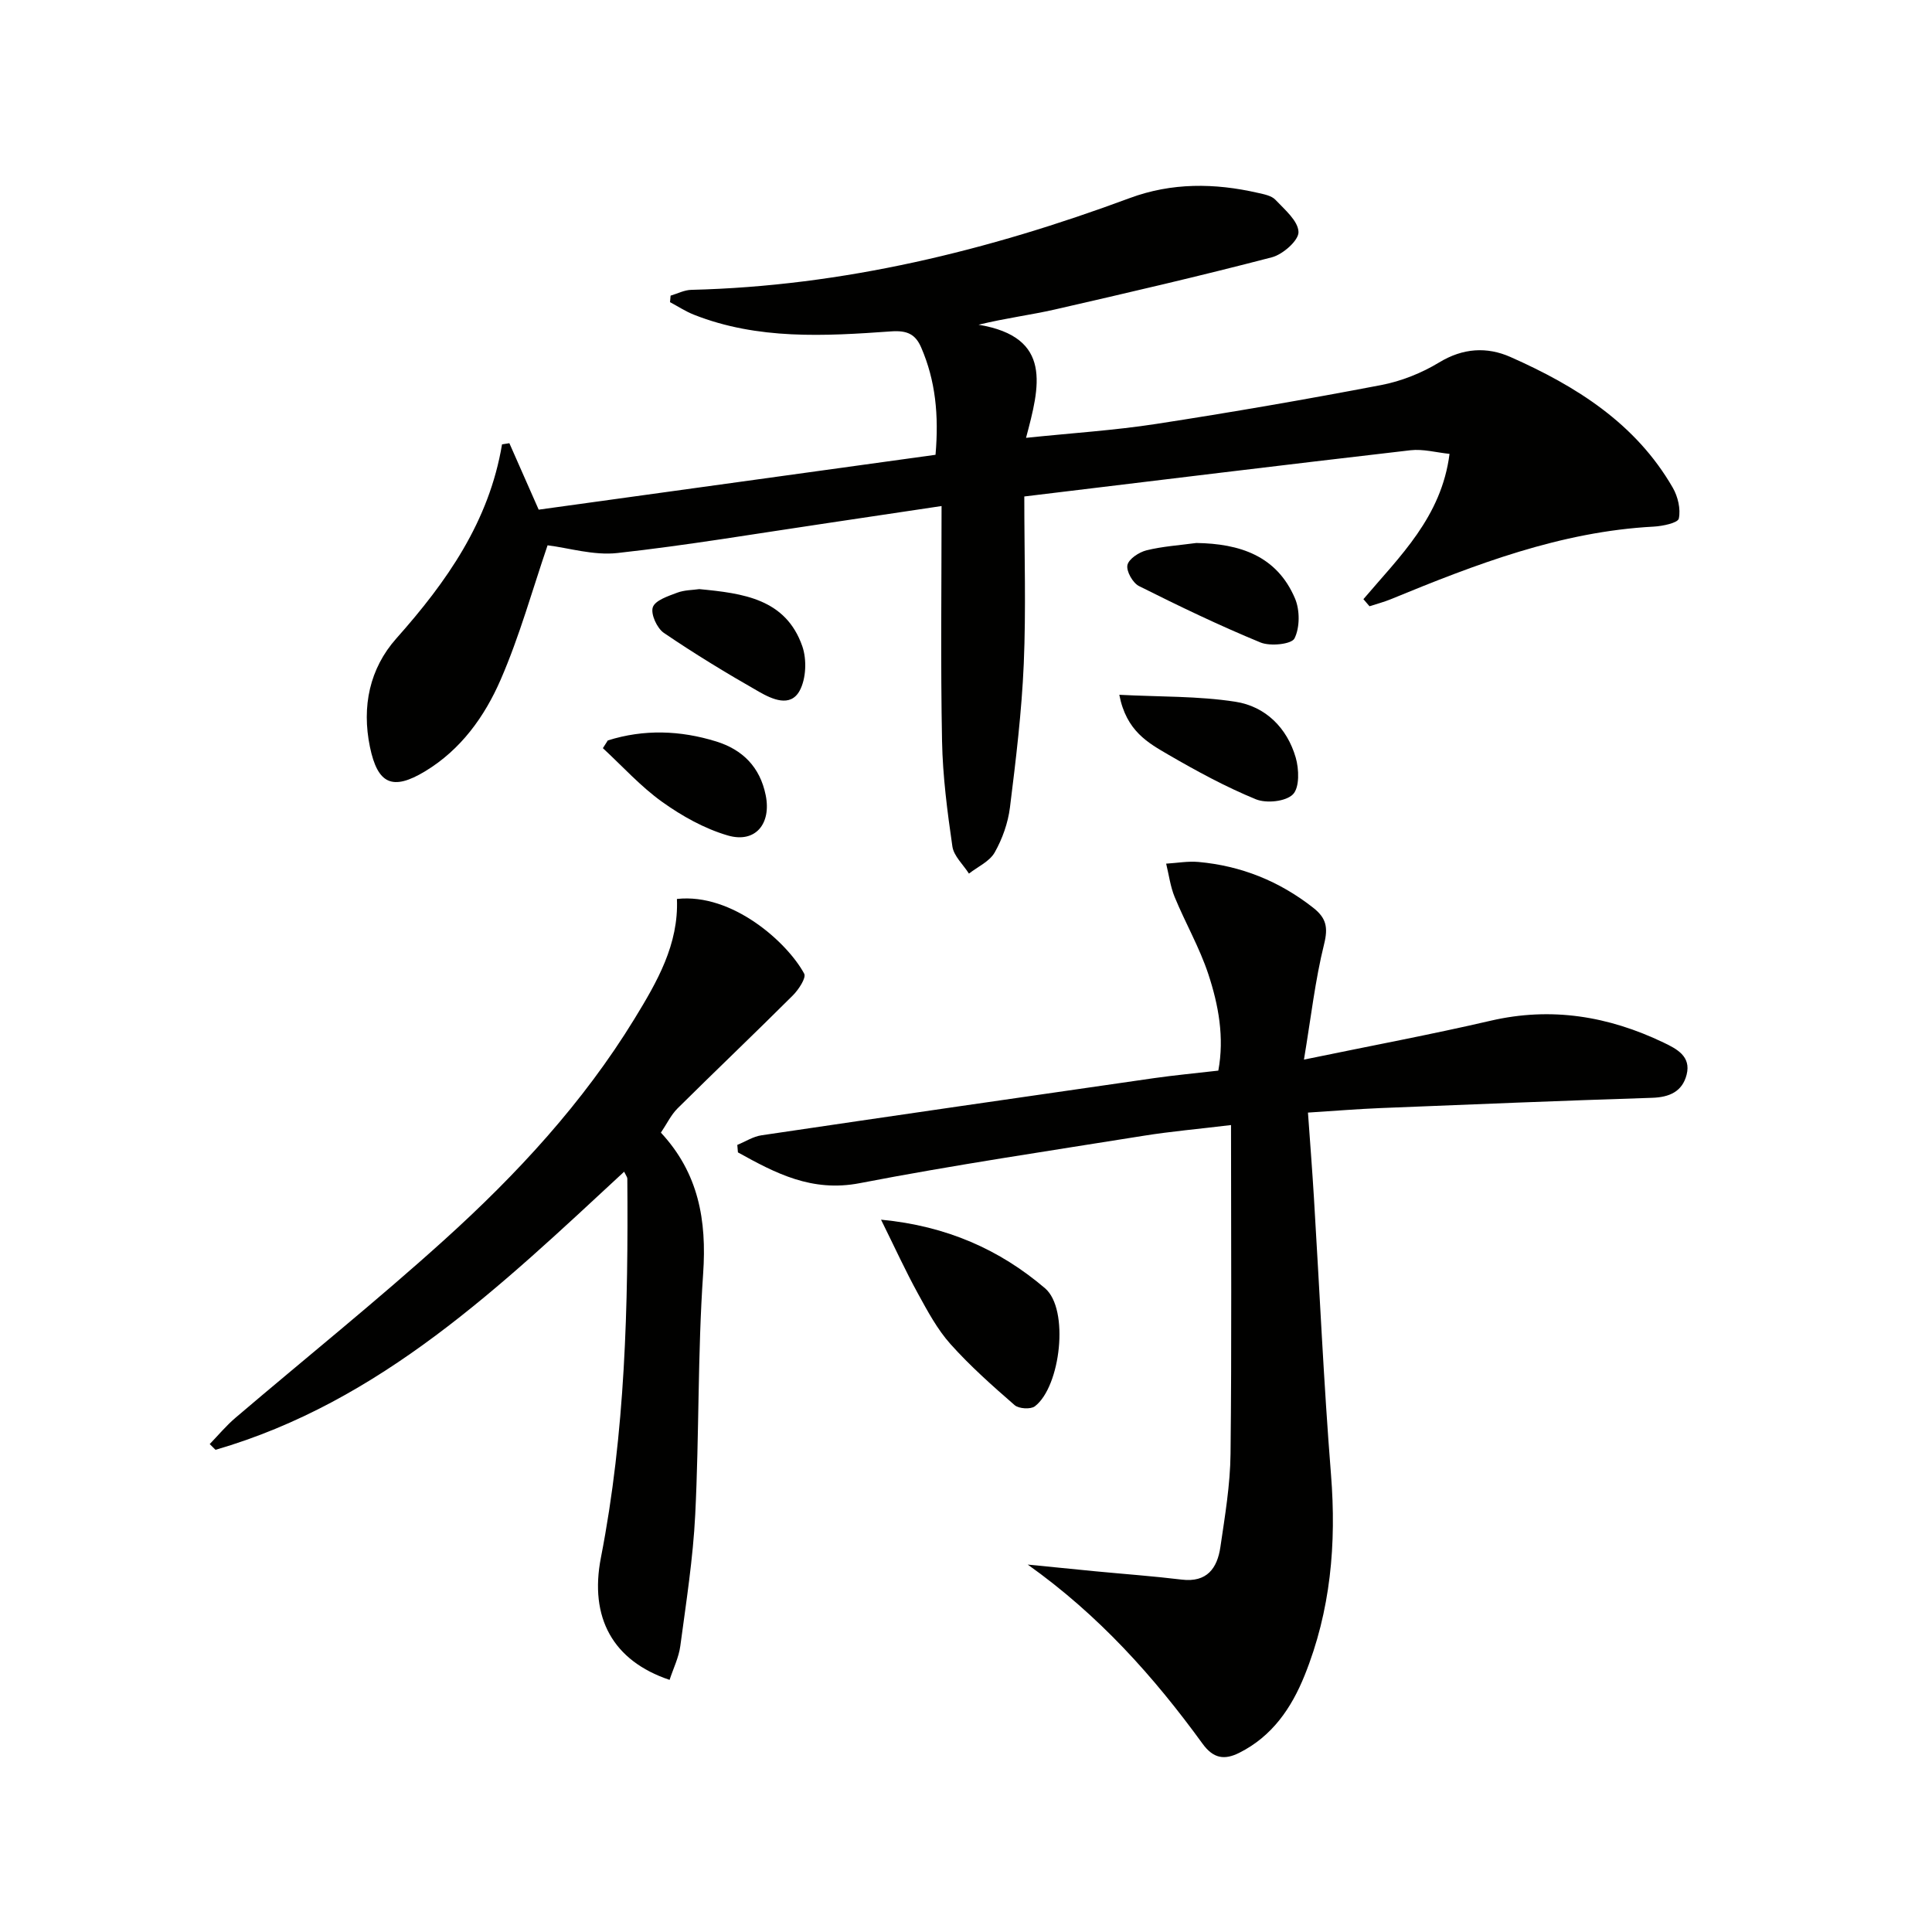
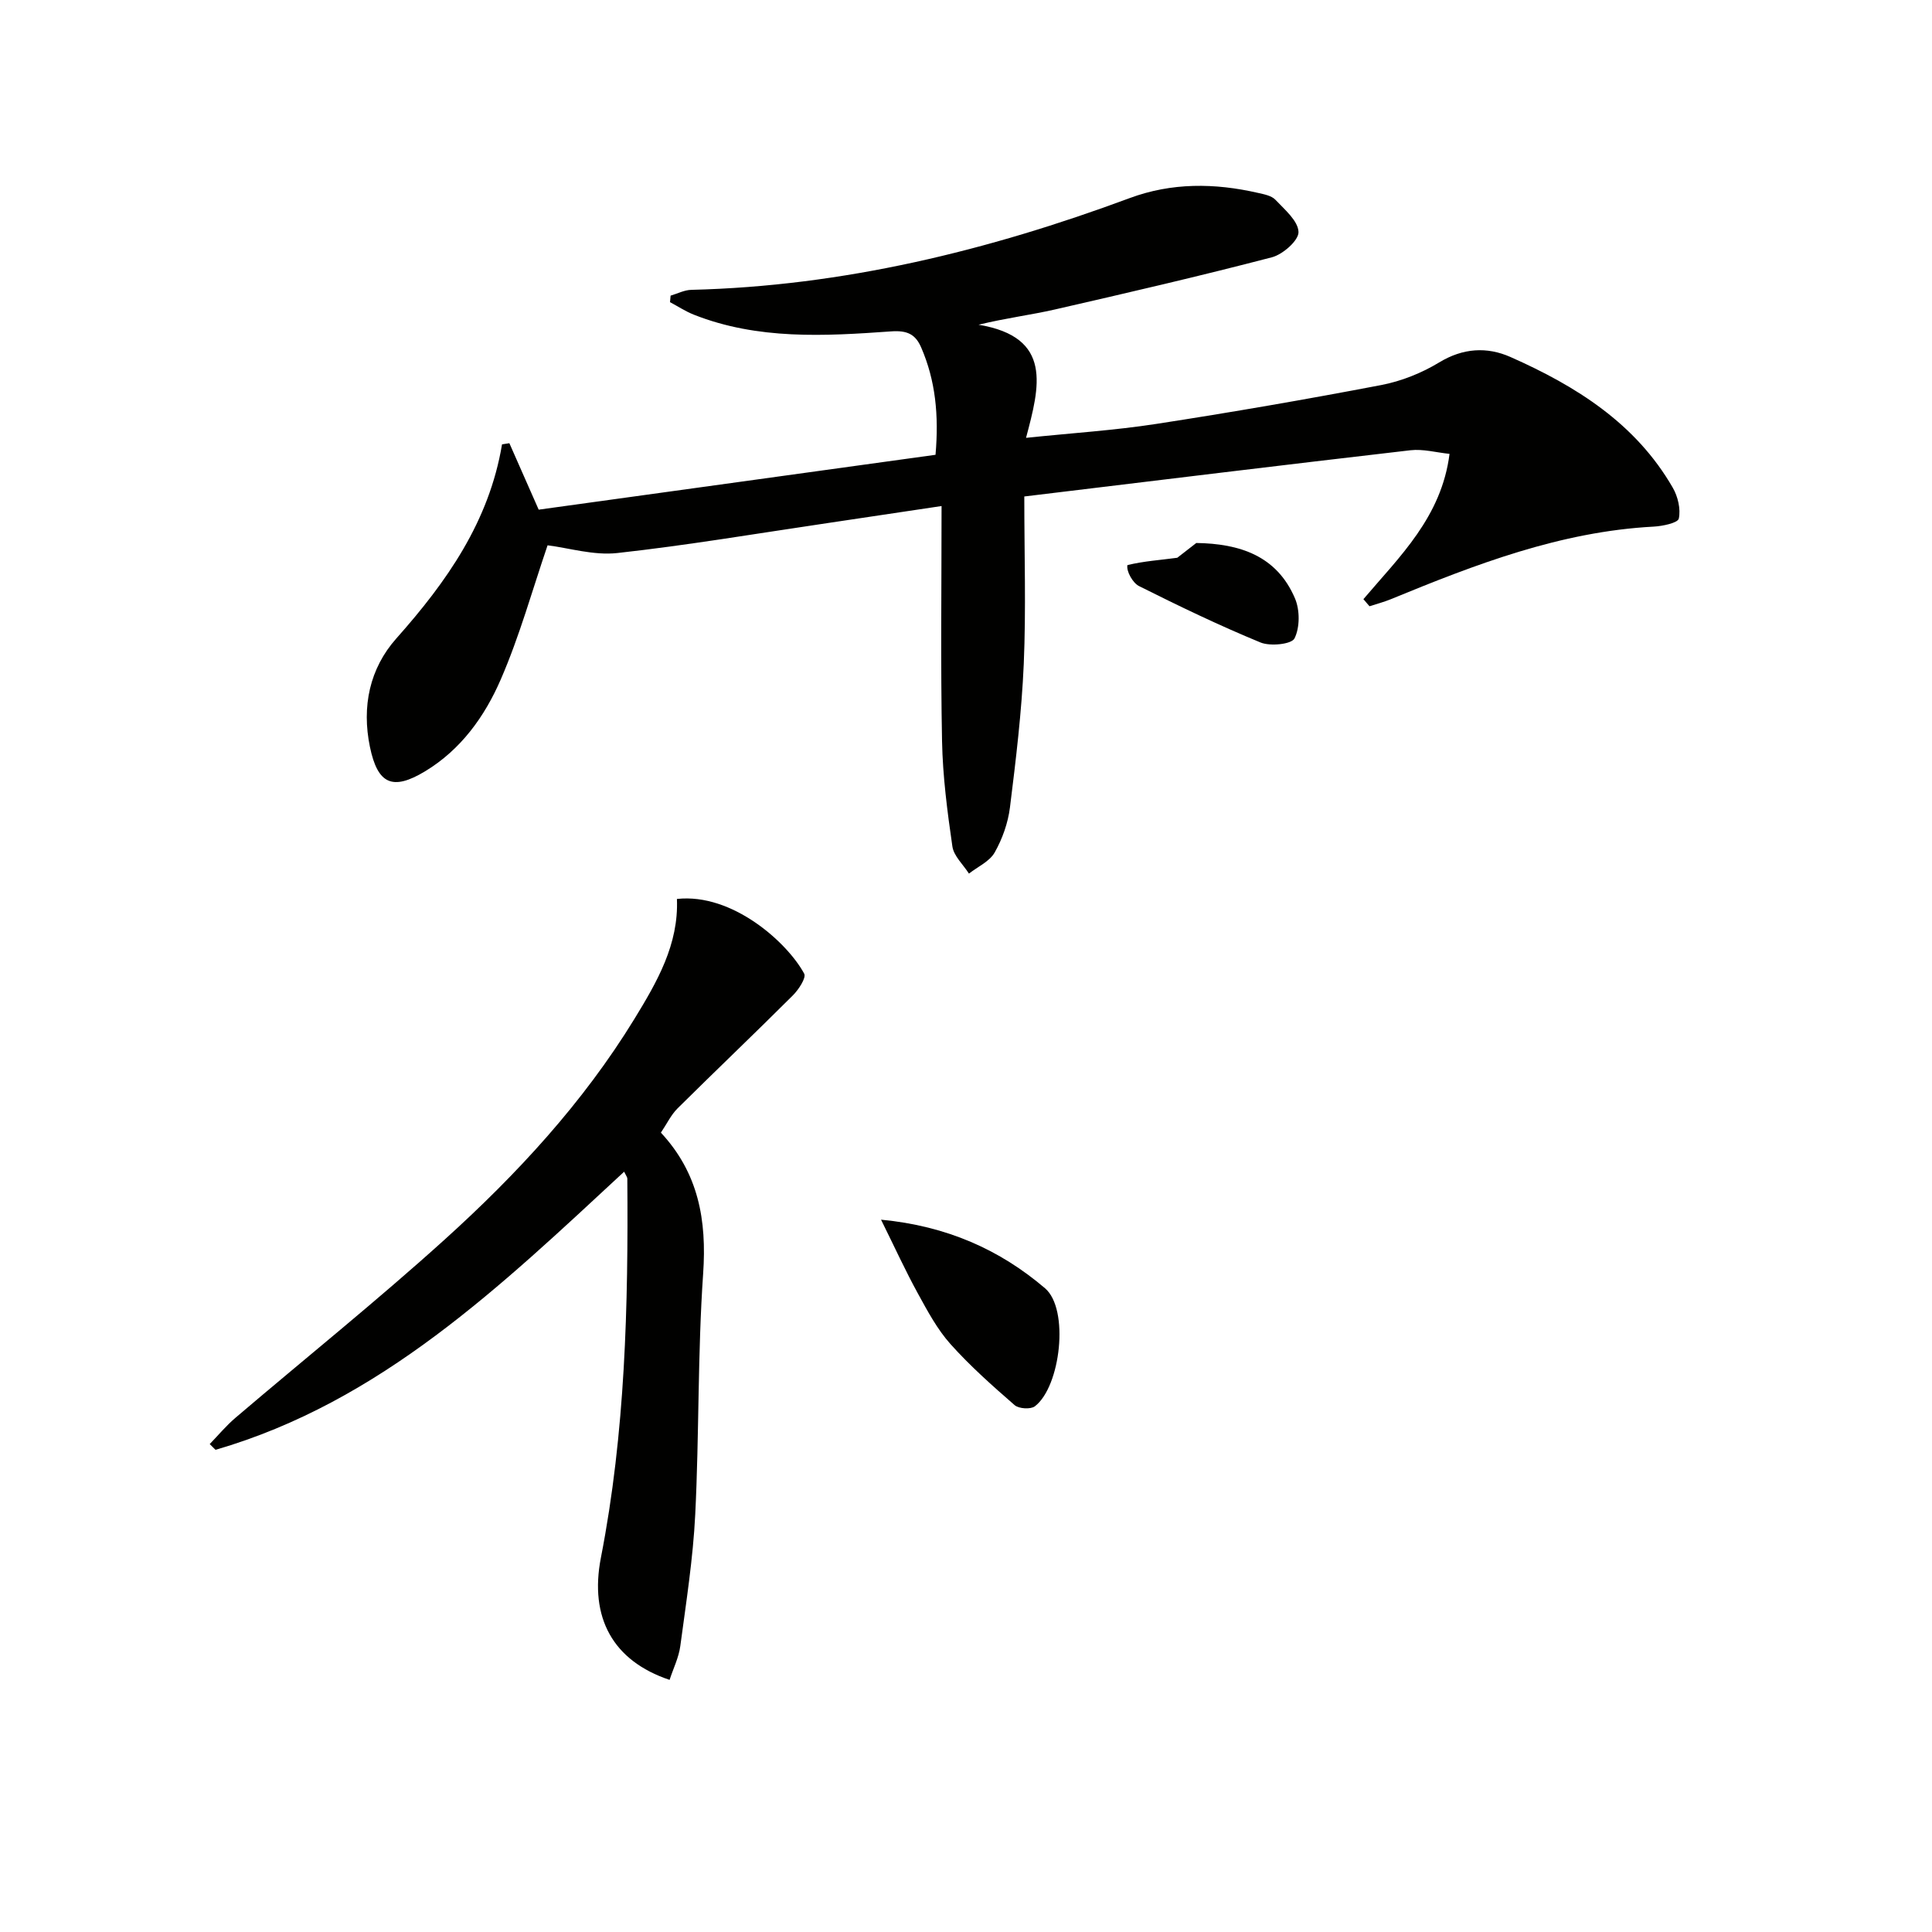
<svg xmlns="http://www.w3.org/2000/svg" enable-background="new 0 0 400 400" viewBox="0 0 400 400">
  <g fill="#010100">
    <path d="m282.28 124.05c7.49-8.83 16.17-16.99 17.83-30.08-2.72-.28-5.46-1.05-8.09-.75-26.38 3.05-52.73 6.28-79.95 9.57 0 12.08.37 23.38-.11 34.65-.43 9.93-1.63 19.85-2.86 29.73-.4 3.21-1.57 6.51-3.16 9.32-1.06 1.87-3.5 2.95-5.33 4.38-1.19-1.87-3.14-3.63-3.43-5.63-1.05-7.23-2-14.53-2.14-21.81-.31-15.95-.1-31.91-.1-48.66-8.83 1.32-16.29 2.45-23.75 3.55-14.45 2.13-28.87 4.58-43.38 6.18-4.93.54-10.1-1.07-14.44-1.6-3.13 9.16-5.78 18.77-9.71 27.81-3.31 7.62-8.22 14.49-15.65 18.98-6.74 4.07-9.82 2.67-11.42-5.05-1.73-8.37-.06-16.24 5.47-22.46 10.44-11.74 19.21-24.2 21.88-40.18.51-.08 1.01-.16 1.52-.24 1.87 4.24 3.74 8.48 6.07 13.76 27.02-3.74 54.55-7.54 82.16-11.36.71-8.21 0-15.37-2.97-22.22-1.18-2.73-2.88-3.57-6.22-3.33-13.76.98-27.6 1.78-40.85-3.46-1.72-.68-3.29-1.72-4.93-2.59.04-.45.08-.9.12-1.35 1.43-.42 2.85-1.17 4.28-1.2 31.43-.77 61.46-8.12 90.78-19 8.68-3.22 17.59-3.13 26.52-1.08 1.28.29 2.83.57 3.65 1.44 1.92 2.03 4.7 4.37 4.77 6.66.06 1.74-3.24 4.65-5.51 5.24-14.91 3.89-29.93 7.37-44.95 10.81-4.95 1.13-10.01 1.75-15.78 3.15 15.44 2.57 12.64 12.84 9.83 23.42 9.6-1 18.33-1.55 26.94-2.88 15.58-2.4 31.12-5.09 46.6-8.05 4.16-.8 8.37-2.48 11.99-4.68 4.94-3 9.9-3.28 14.76-1.13 13.57 6.01 25.94 13.74 33.62 27.08 1.05 1.83 1.66 4.4 1.24 6.37-.19.91-3.35 1.57-5.2 1.67-19.27 1.02-36.91 7.82-54.45 15.04-1.42.58-2.92.97-4.39 1.45-.41-.5-.84-.99-1.26-1.47z" />
-     <path d="m270.8 230.35c.44 6.18.89 11.94 1.24 17.7 1.17 19.08 2.01 38.19 3.53 57.25 1.14 14.34-.07 28.2-5.47 41.59-2.74 6.79-6.73 12.6-13.52 16.01-3.08 1.54-5.37 1.2-7.61-1.89-10.12-13.93-21.5-26.64-36.19-37.08 4.67.46 9.34.94 14.02 1.39 5.95.57 11.92 1 17.86 1.72 5.25.64 7.37-2.38 8.01-6.75.94-6.4 2.03-12.85 2.1-19.29.25-22.44.1-44.88.1-68.07-6.93.84-12.49 1.32-17.98 2.2-19.65 3.15-39.35 6.06-58.88 9.83-9.94 1.92-17.45-2.06-25.23-6.37-.04-.52-.08-1.03-.13-1.55 1.67-.68 3.28-1.74 5.01-1.99 27.07-4.01 54.15-7.93 81.24-11.83 4.27-.61 8.57-1.01 13.34-1.56 1.28-6.89.04-13.58-2.07-19.98-1.81-5.48-4.75-10.58-6.96-15.94-.9-2.18-1.2-4.61-1.77-6.93 2.24-.13 4.5-.55 6.7-.35 8.82.8 16.71 3.96 23.72 9.46 2.72 2.13 3.15 4.05 2.28 7.56-1.85 7.45-2.71 15.15-4.17 23.9 14.04-2.9 26.41-5.21 38.65-8.05 12.59-2.92 24.4-.94 35.82 4.53 2.71 1.3 5.72 2.84 4.76 6.63-.89 3.51-3.56 4.69-7.17 4.8-18.78.6-37.55 1.37-56.33 2.13-4.62.19-9.25.57-14.9.93z" />
    <path d="m129.22 242.59c-25.53 23.65-50.37 47.64-84.6 57.58-.4-.4-.8-.79-1.2-1.19 1.77-1.83 3.41-3.81 5.34-5.45 14.43-12.3 29.24-24.18 43.3-36.89 14.97-13.53 28.66-28.33 39.28-45.67 4.7-7.68 9.2-15.45 8.81-24.85 11.5-1.27 22.91 9.07 26.35 15.47.46.86-1.17 3.32-2.36 4.51-7.88 7.86-15.94 15.53-23.84 23.36-1.38 1.37-2.25 3.24-3.47 5.04 7.8 8.39 9.51 18.13 8.75 29.17-1.15 16.59-.81 33.28-1.64 49.9-.45 9.1-1.88 18.17-3.09 27.22-.32 2.39-1.46 4.67-2.22 7.01-11.74-3.93-16.64-12.88-14.22-25.3 5.06-25.94 5.68-52.19 5.47-78.49 0-.28-.24-.55-.66-1.42z" />
    <path d="m182.41 252.52c13.65 1.3 24.62 6.24 33.95 14.2 5.08 4.33 3.23 20.37-2.1 24.44-.88.67-3.33.51-4.19-.24-4.61-4.01-9.22-8.1-13.28-12.64-2.73-3.05-4.74-6.81-6.73-10.44-2.55-4.64-4.76-9.47-7.65-15.32z" />
-     <path d="m231.74 143.85c8.43.44 16.35.24 24.05 1.44 6.2.96 10.68 5.39 12.47 11.54.7 2.4.82 6.22-.57 7.63-1.49 1.5-5.5 1.91-7.68 1.02-6.23-2.56-12.22-5.81-18.06-9.2-4.21-2.46-8.76-4.89-10.21-12.43z" />
-     <path d="m247.68 112.42c8.96.13 16.66 2.62 20.43 11.47 1.03 2.41 1.03 6.03-.1 8.29-.61 1.21-5.01 1.67-7.03.84-8.55-3.52-16.9-7.54-25.16-11.68-1.29-.65-2.66-3.07-2.4-4.34s2.39-2.67 3.94-3.06c3.36-.83 6.87-1.05 10.32-1.52z" />
-     <path d="m144.78 121.97c9.08.87 17.9 2 21.33 11.83.95 2.74.8 6.71-.55 9.2-1.92 3.53-5.72 1.75-8.38.24-6.72-3.83-13.35-7.86-19.74-12.21-1.42-.97-2.76-3.91-2.28-5.31.49-1.43 3.17-2.3 5.05-3.01 1.51-.57 3.24-.54 4.57-.74z" />
-     <path d="m125.84 153.3c7.48-2.36 15.01-2.09 22.44.21 5.45 1.69 9.07 5.28 10.25 11.13 1.2 5.91-2.13 10.01-7.87 8.33-4.81-1.41-9.46-4.01-13.57-6.95-4.46-3.19-8.21-7.37-12.27-11.12.34-.53.68-1.06 1.02-1.6z" />
+     <path d="m247.68 112.42c8.96.13 16.66 2.62 20.43 11.47 1.03 2.41 1.03 6.03-.1 8.29-.61 1.21-5.01 1.67-7.03.84-8.55-3.52-16.9-7.54-25.16-11.68-1.29-.65-2.66-3.07-2.4-4.34c3.36-.83 6.87-1.05 10.32-1.52z" />
  </g>
</svg>